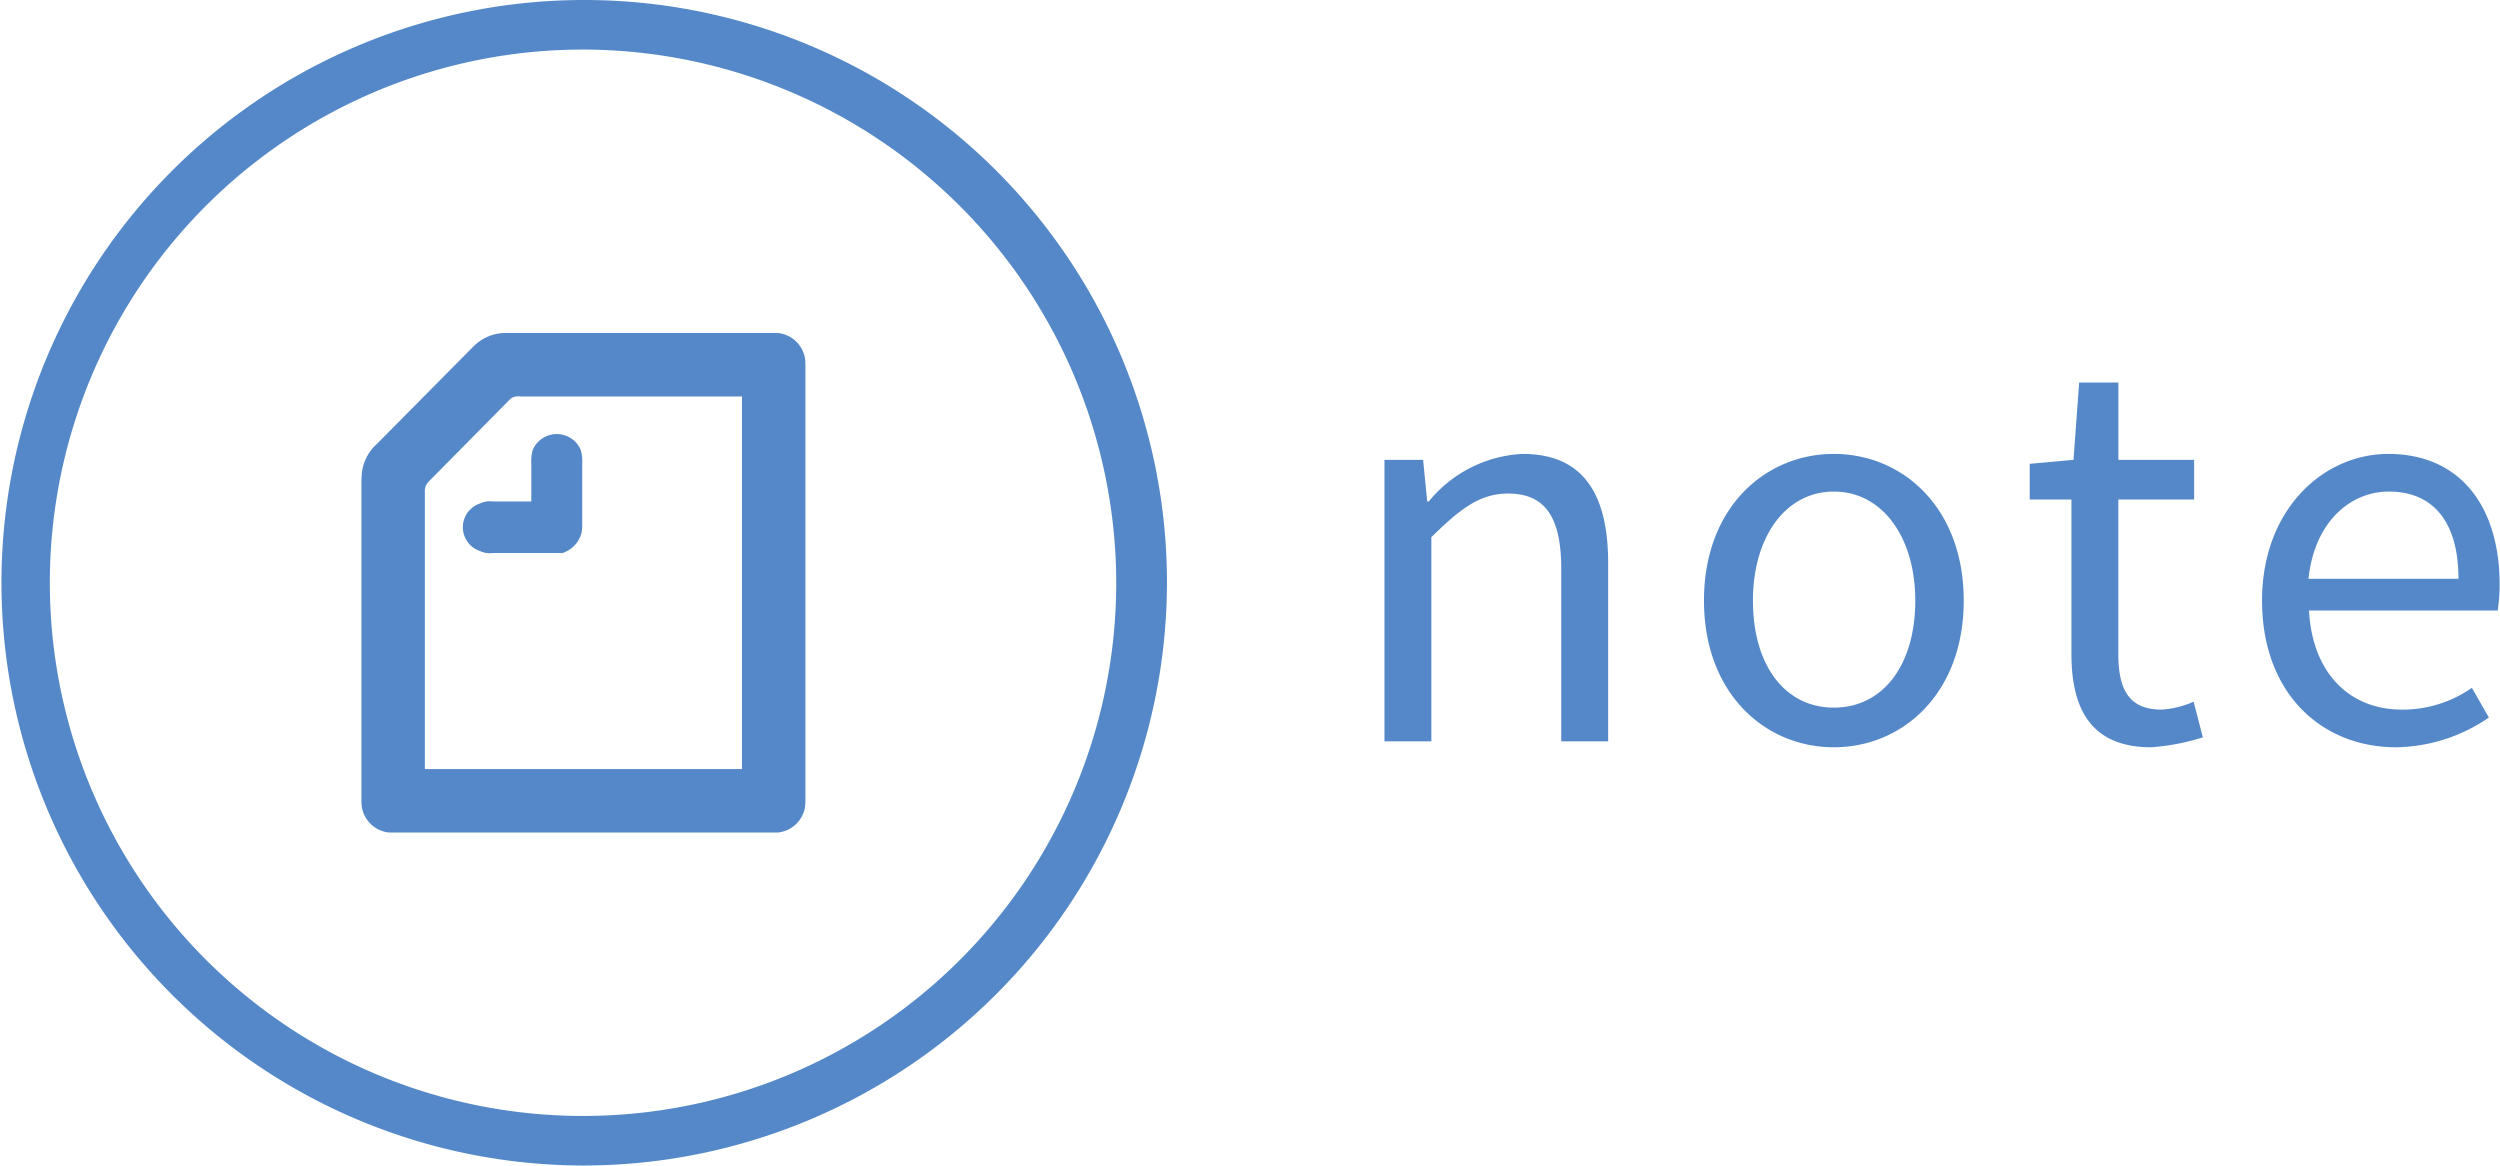
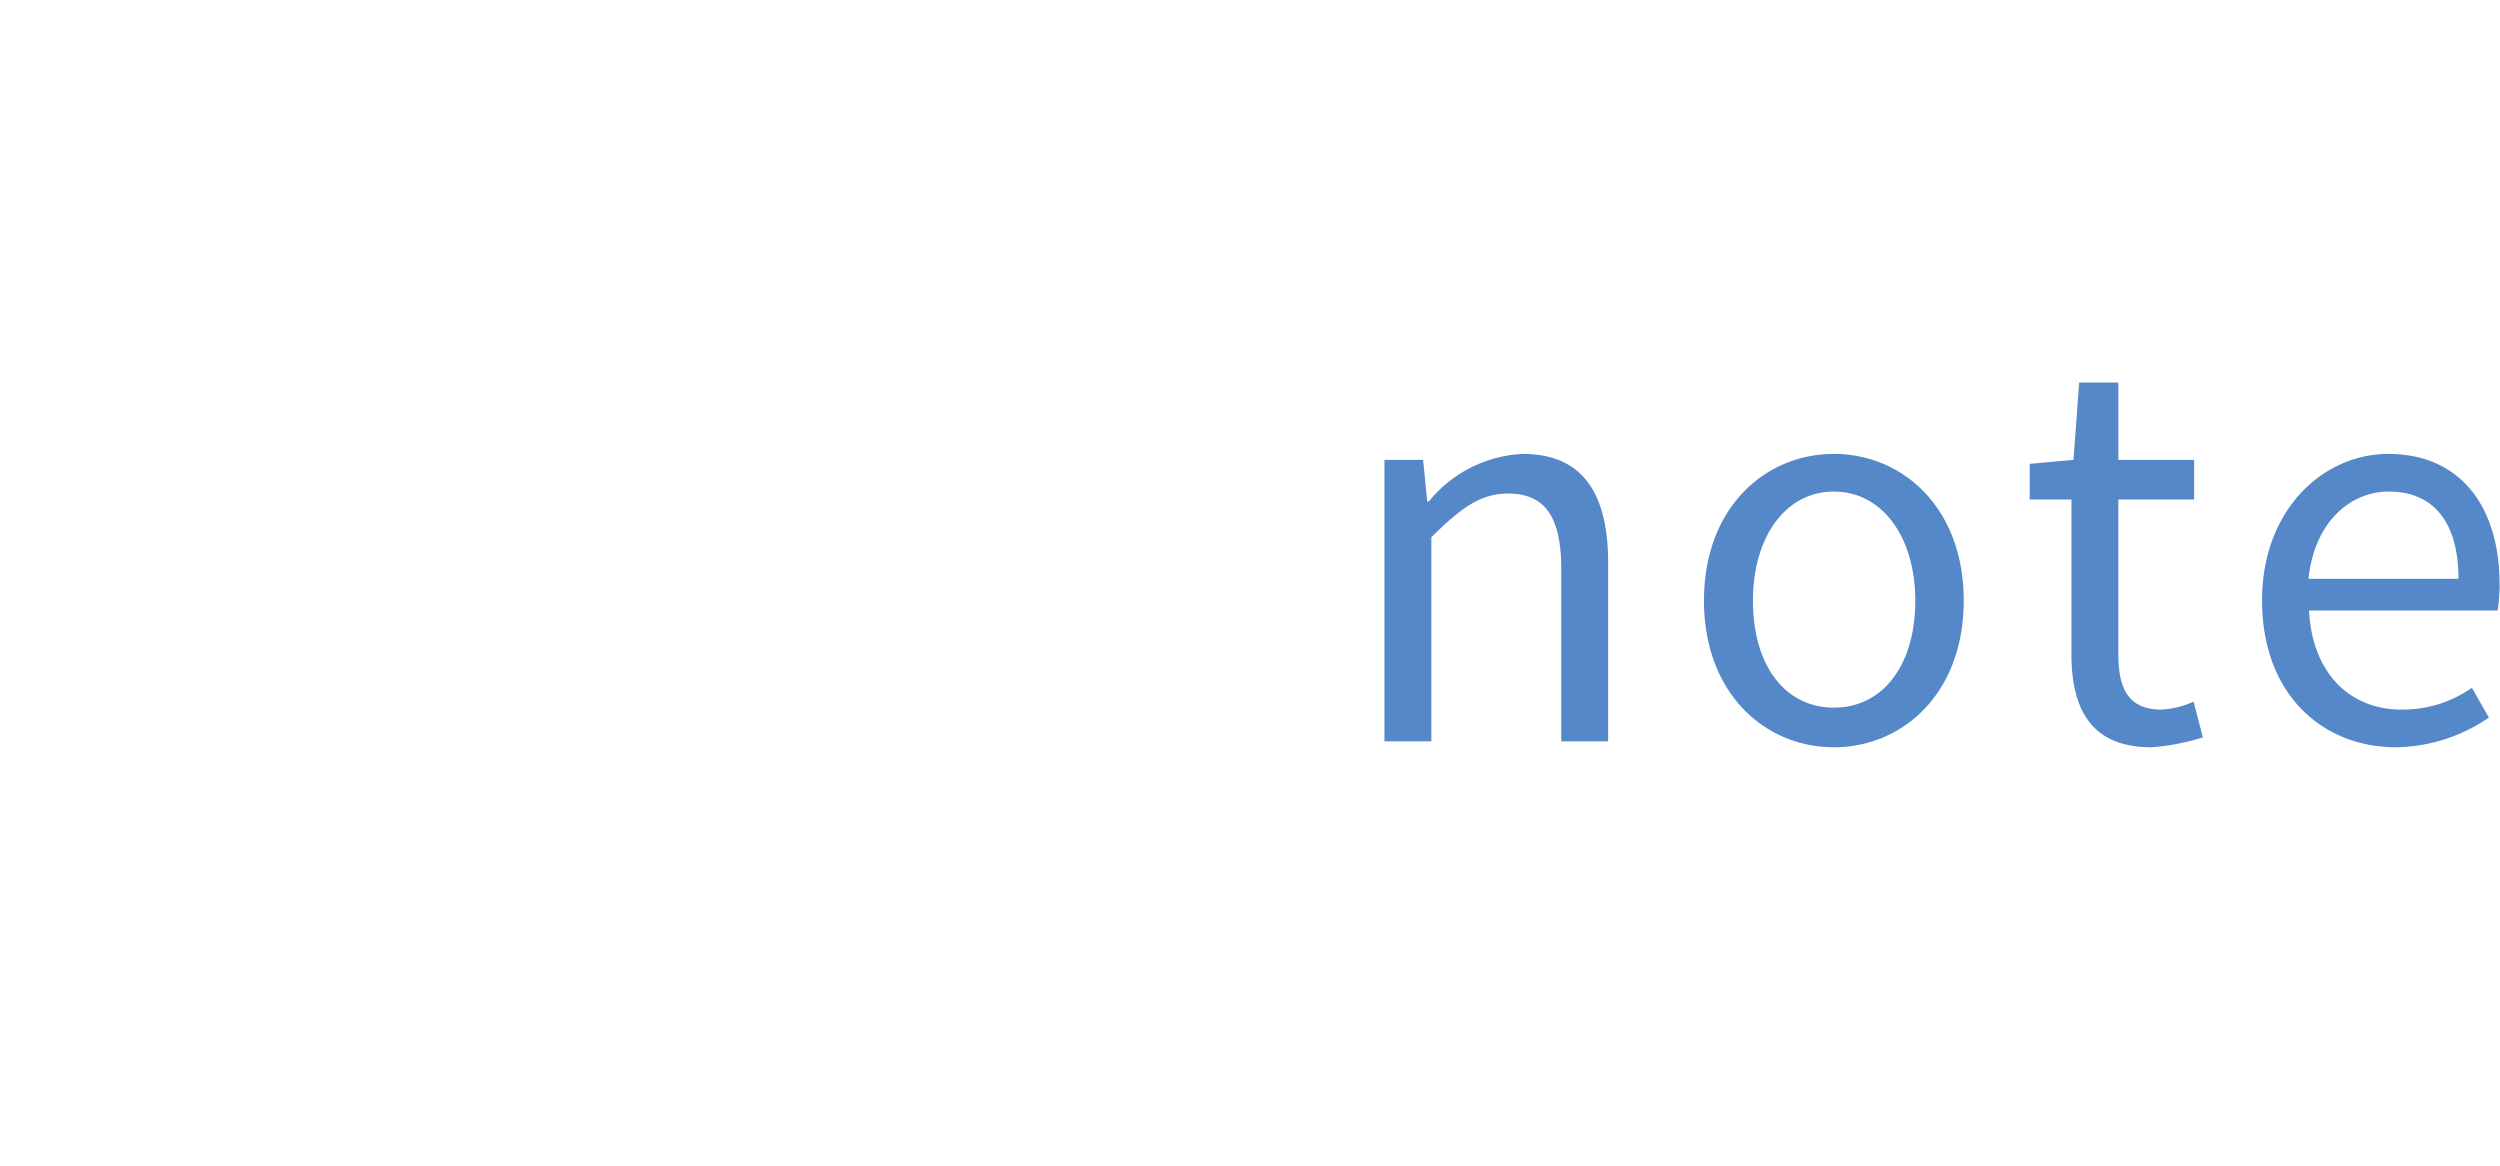
<svg xmlns="http://www.w3.org/2000/svg" id="ico_note" width="126.125" height="58.8" viewBox="0 0 126.125 58.8">
  <defs>
    <style>
      .cls-1 {
        fill: #5488c8;
        fill-rule: evenodd;
      }
    </style>
  </defs>
-   <path id="シェイプ_4" data-name="シェイプ 4" class="cls-1" d="M329.84,10299.4a29.4,29.4,0,1,1,29.44-29.4A29.461,29.461,0,0,1,329.84,10299.4Zm0-56.3a26.9,26.9,0,1,0,26.88,26.9A26.942,26.942,0,0,0,329.84,10243.1Zm-1.582,25.4h-2.983a1.146,1.146,0,0,1-.651-0.1,1.264,1.264,0,0,1,0-2.4,1.152,1.152,0,0,1,.652-0.1h1.934v-1.9a2.139,2.139,0,0,1,.073-0.7,1.317,1.317,0,0,1,2.423,0,2.146,2.146,0,0,1,.072.7v3a2.34,2.34,0,0,1-.036.5,1.471,1.471,0,0,1-.958,1h-0.525Zm9.582,10.9h-16v-14a0.648,0.648,0,0,1,.189-0.5l4.15-4.2a0.7,0.7,0,0,1,.461-0.1h11.2v18.8Zm-18.423-16.4a2.319,2.319,0,0,0-.759,1.5c-0.012.2-.018,0.3-0.018,0.4v16a3.828,3.828,0,0,0,.018.4,1.55,1.55,0,0,0,1.365,1.3h19.634a1.548,1.548,0,0,0,1.365-1.3,3.564,3.564,0,0,0,.018-0.4v-21.8a3.564,3.564,0,0,0-.018-0.4,1.55,1.55,0,0,0-1.364-1.3H325.826a2.309,2.309,0,0,0-1.556.7Z" transform="translate(-300.406 -10240.6)" />
  <path id="note" class="cls-1" d="M370.252,10278h2.366v-10.3c1.43-1.4,2.418-2.2,3.874-2.2,1.873,0,2.679,1.2,2.679,3.8v8.7h2.366v-9c0-3.6-1.352-5.5-4.317-5.5a6.506,6.506,0,0,0-4.732,2.4H372.41l-0.208-2.1h-1.95v14.2Zm22.672,0.3c3.458,0,6.552-2.7,6.552-7.4s-3.094-7.4-6.552-7.4-6.552,2.7-6.552,7.4S389.466,10278.3,392.924,10278.3Zm0-2c-2.444,0-4.082-2.1-4.082-5.4,0-3.2,1.638-5.5,4.082-5.5s4.108,2.3,4.108,5.5C397.032,10274.2,395.368,10276.3,392.924,10276.3Zm16.016,2a11.369,11.369,0,0,0,2.6-.5l-0.468-1.8a4.626,4.626,0,0,1-1.612.4c-1.638,0-2.184-1-2.184-2.8v-7.8H411.1v-2h-3.822v-3.9H405.3l-0.286,3.9-2.21.2v1.8h2.106v7.8C404.91,10276.4,405.924,10278.3,408.94,10278.3Zm12.35,0a8.468,8.468,0,0,0,4.68-1.5l-0.858-1.5a6.087,6.087,0,0,1-3.536,1.1c-2.678,0-4.524-1.9-4.68-5h9.516a8.272,8.272,0,0,0,.1-1.3c0-4-2.028-6.6-5.616-6.6-3.276,0-6.37,2.8-6.37,7.4C414.53,10275.6,417.546,10278.3,421.29,10278.3Zm-4.42-8.5c0.286-2.8,2.054-4.4,4.056-4.4,2.21,0,3.51,1.5,3.51,4.4H416.87Z" transform="translate(-300.406 -10240.6)" />
</svg>